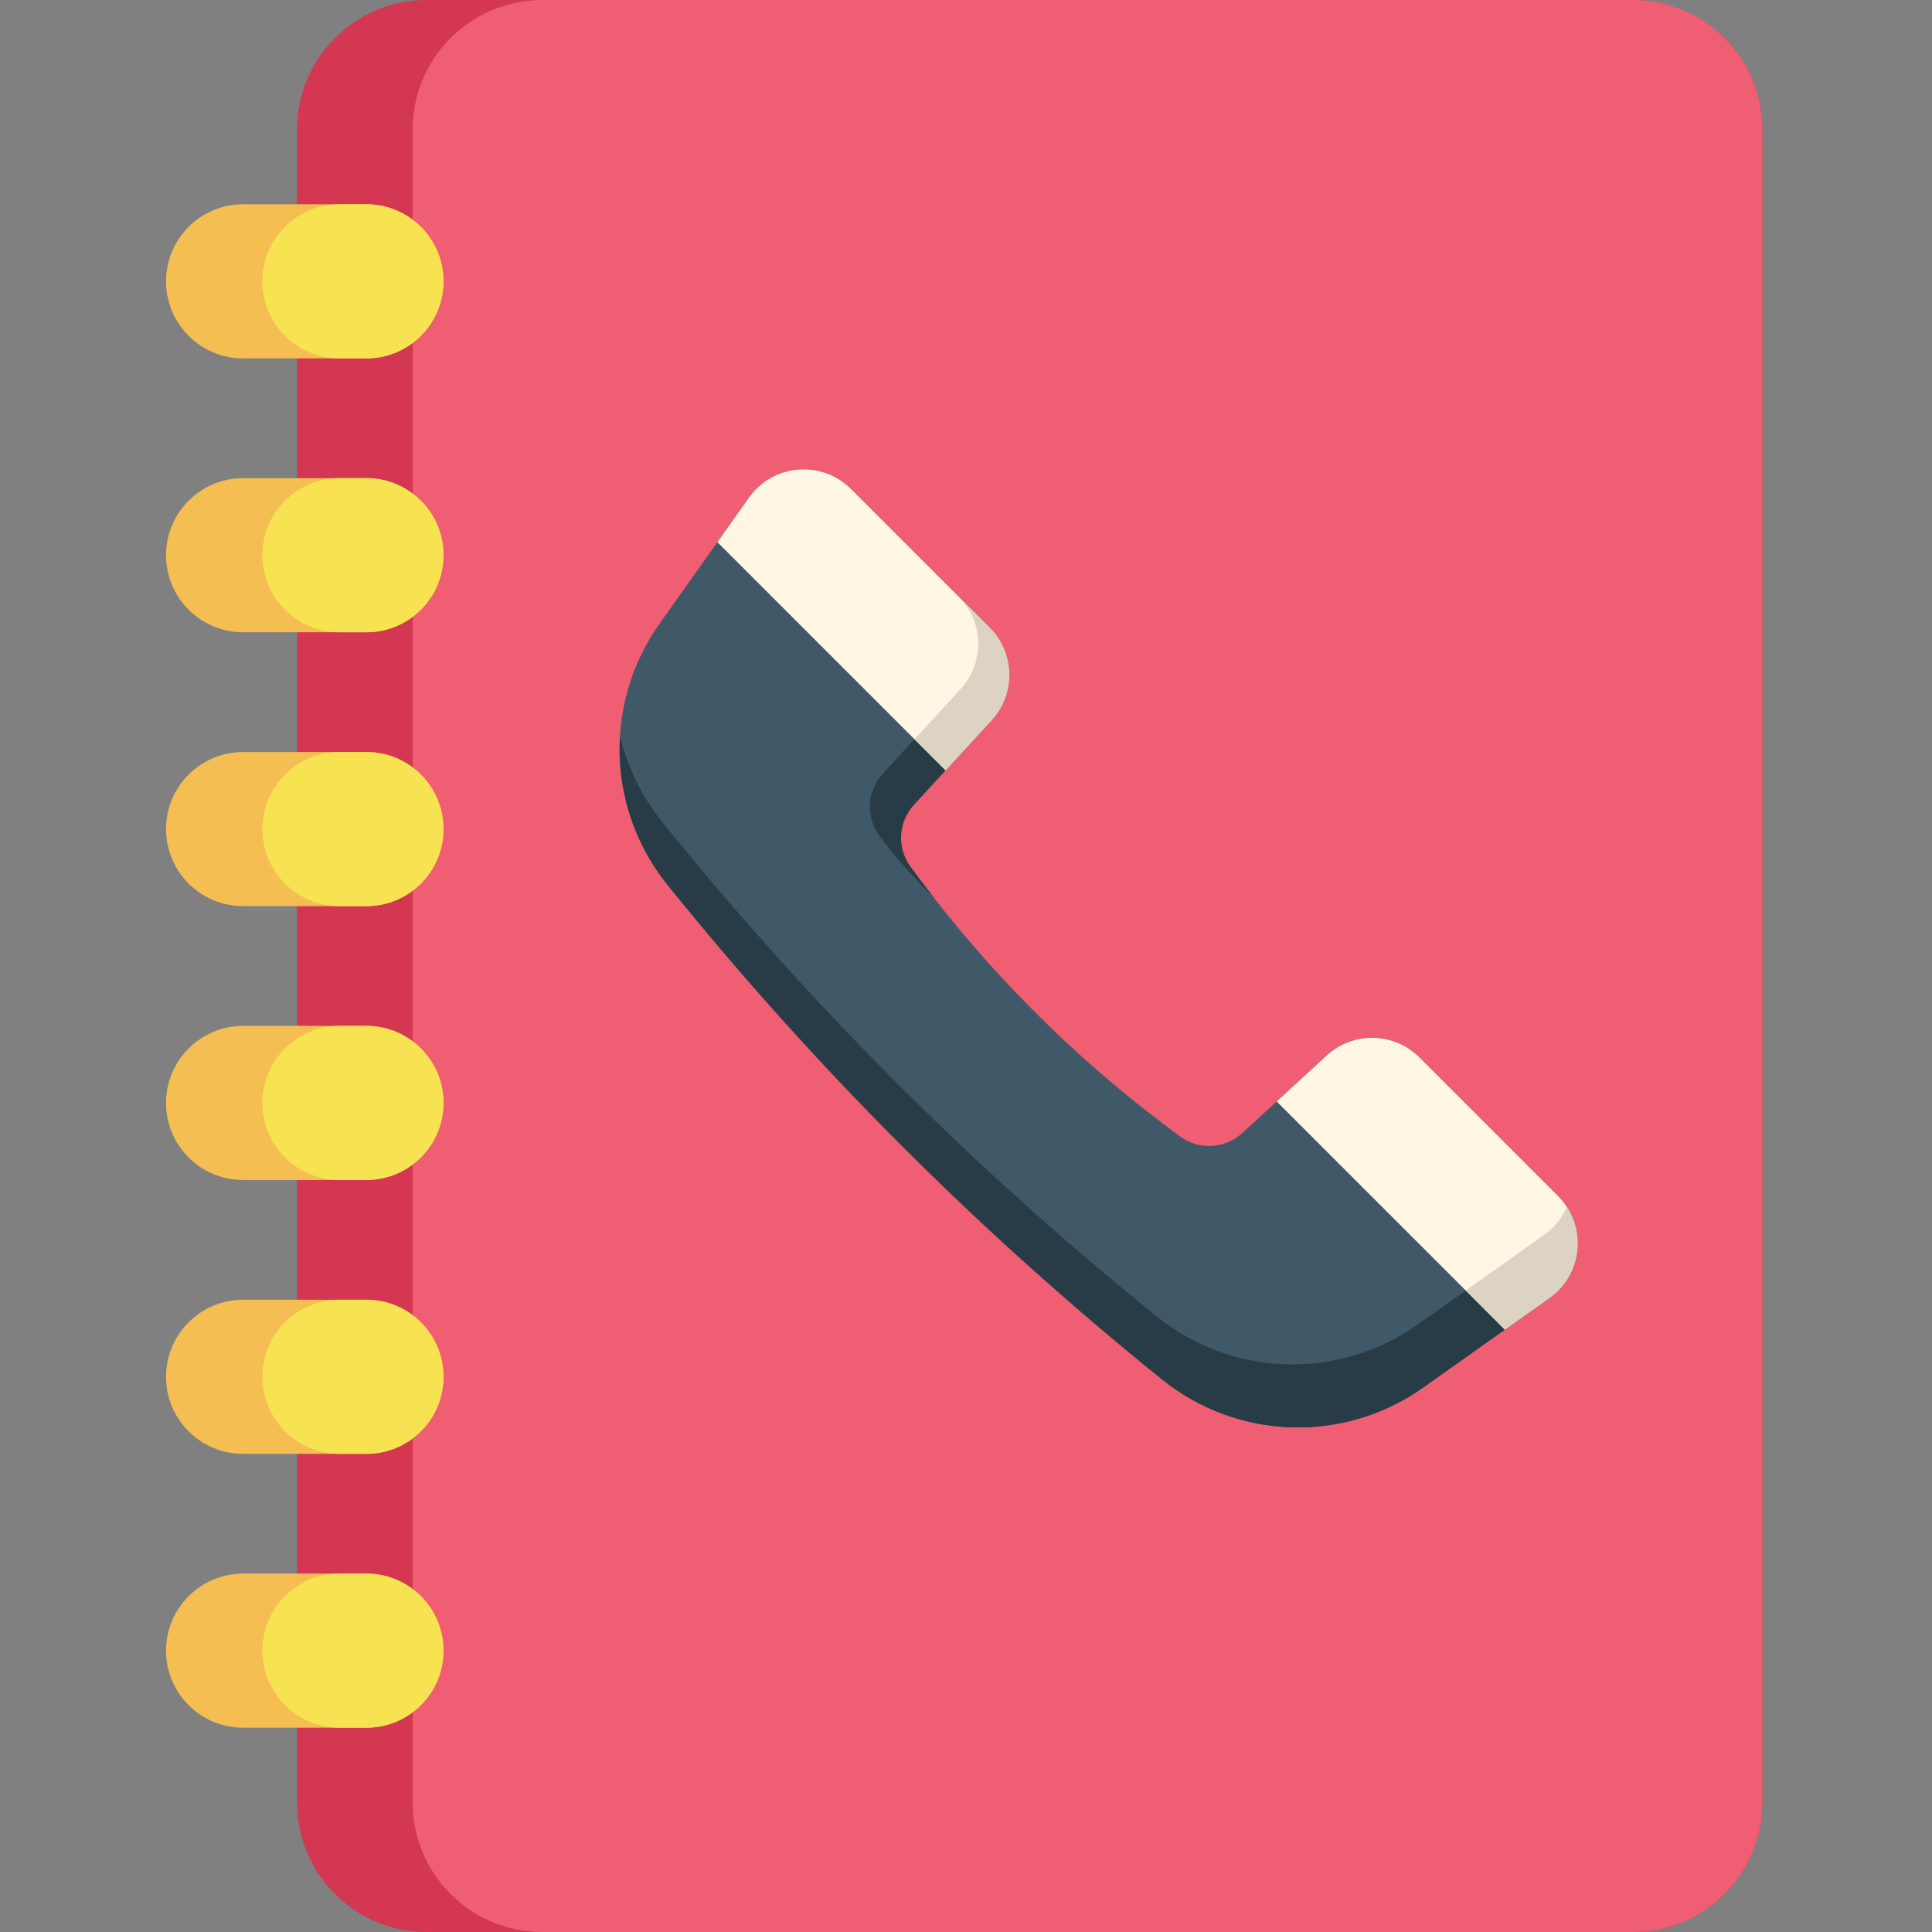
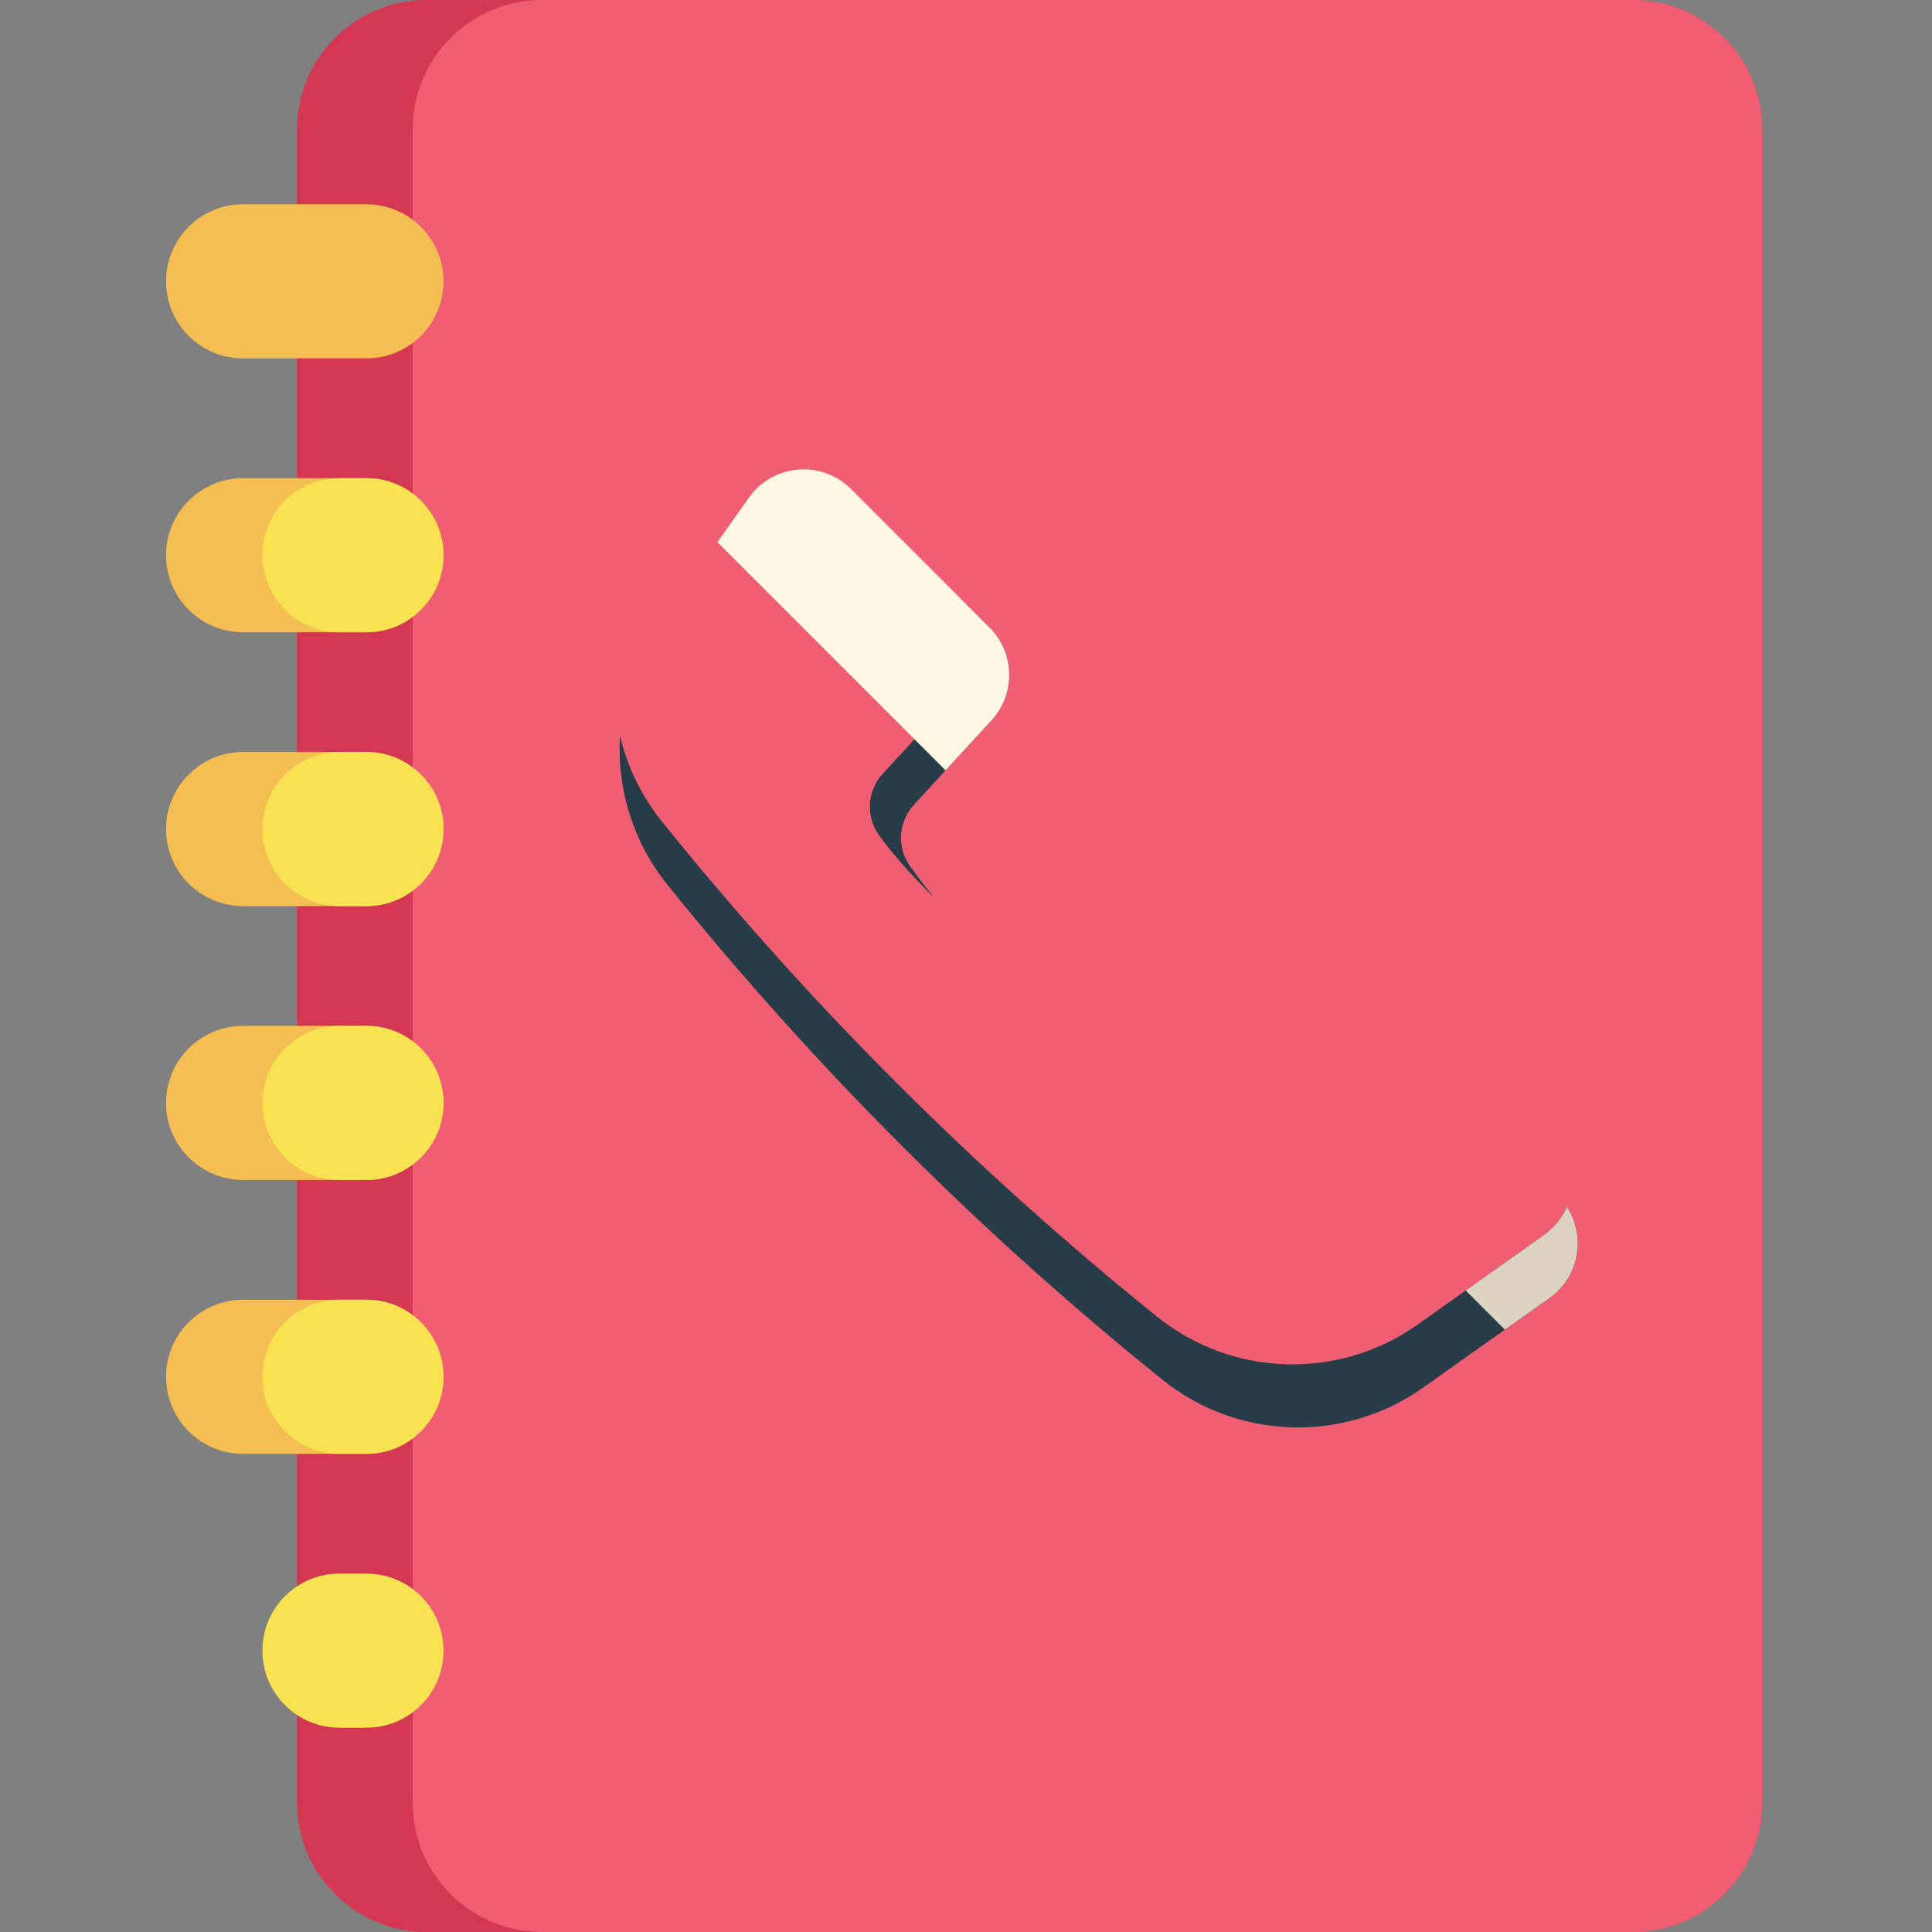
<svg xmlns="http://www.w3.org/2000/svg" height="512pt" viewBox="-44 0 512 512" width="512pt">
  <rect x="-44" y="0" width="512" height="512" fill="#808080" stroke="none" />
  <path d="m423.039 34.324v443.352c0 18.953-15.371 34.324-34.336 34.324h-319.656c-18.953 0-34.324-15.371-34.324-34.324v-443.352c0-18.953 15.371-34.324 34.324-34.324h319.656c18.965 0 34.336 15.371 34.336 34.324zm0 0" fill="#d33752" />
-   <path d="m423.039 34.324v443.352c0 18.953-15.371 34.324-34.336 34.324h-289.008c-18.965 0-34.336-15.371-34.336-34.324v-443.352c0-18.953 15.371-34.324 34.336-34.324h289.008c18.965 0 34.336 15.371 34.336 34.324zm0 0" fill="#ef5e72" />
+   <path d="m423.039 34.324v443.352c0 18.953-15.371 34.324-34.336 34.324h-289.008c-18.965 0-34.336-15.371-34.336-34.324v-443.352c0-18.953 15.371-34.324 34.336-34.324h289.008c18.965 0 34.336 15.371 34.336 34.324z" fill="#ef5e72" />
  <path d="m73.531 74.562c0 5.645-2.289 10.742-5.98 14.441-3.695 3.688-8.805 5.977-14.449 5.977h-32.672c-11.285 0-20.43-9.145-20.43-20.418 0-5.641 2.289-10.75 5.988-14.441 3.688-3.699 8.797-5.984 14.441-5.984h32.672c11.285 0 20.43 9.141 20.43 20.426zm0 0" fill="#f4be53" />
-   <path d="m73.531 74.562c0 5.645-2.289 10.742-5.98 14.441-3.695 3.688-8.805 5.977-14.449 5.977h-7.148c-11.273 0-20.414-9.145-20.414-20.418 0-5.641 2.285-10.75 5.977-14.441 3.699-3.699 8.809-5.984 14.438-5.984h7.148c11.285 0 20.43 9.141 20.43 20.426zm0 0" fill="#f7e352" />
  <path d="m73.531 364.871c0 5.641-2.289 10.742-5.98 14.441-3.695 3.688-8.805 5.977-14.449 5.977h-32.672c-11.285 0-20.43-9.145-20.43-20.418 0-5.641 2.289-10.754 5.988-14.441 3.688-3.699 8.797-5.988 14.441-5.988h32.672c11.285 0 20.43 9.145 20.43 20.43zm0 0" fill="#f4be53" />
  <path d="m73.531 364.871c0 5.641-2.289 10.742-5.98 14.441-3.695 3.688-8.805 5.977-14.449 5.977h-7.148c-11.273 0-20.414-9.145-20.414-20.418 0-5.641 2.285-10.754 5.977-14.441 3.699-3.699 8.809-5.988 14.438-5.988h7.148c11.285 0 20.43 9.145 20.43 20.43zm0 0" fill="#f7e352" />
-   <path d="m73.531 437.449c0 5.641-2.289 10.742-5.98 14.441-3.695 3.688-8.805 5.977-14.449 5.977h-32.672c-11.285 0-20.43-9.145-20.43-20.418 0-5.645 2.289-10.754 5.988-14.441 3.688-3.699 8.797-5.988 14.441-5.988h32.672c11.285 0 20.43 9.145 20.43 20.43zm0 0" fill="#f4be53" />
  <path d="m73.531 437.449c0 5.641-2.289 10.742-5.98 14.441-3.695 3.688-8.805 5.977-14.449 5.977h-7.148c-11.273 0-20.414-9.145-20.414-20.418 0-5.645 2.285-10.754 5.977-14.441 3.699-3.699 8.809-5.988 14.438-5.988h7.148c11.285 0 20.43 9.145 20.43 20.43zm0 0" fill="#f7e352" />
  <path d="m73.531 292.293c0 5.645-2.289 10.742-5.98 14.441-3.695 3.688-8.805 5.977-14.449 5.977h-32.672c-11.285 0-20.43-9.141-20.43-20.418 0-5.641 2.289-10.75 5.988-14.438 3.688-3.699 8.797-5.988 14.441-5.988h32.672c11.285 0 20.43 9.141 20.43 20.426zm0 0" fill="#f4be53" />
  <path d="m73.531 292.293c0 5.645-2.289 10.742-5.98 14.441-3.695 3.688-8.805 5.977-14.449 5.977h-7.148c-11.273 0-20.414-9.141-20.414-20.418 0-5.641 2.285-10.75 5.977-14.438 3.699-3.699 8.809-5.988 14.438-5.988h7.148c11.285 0 20.43 9.141 20.43 20.426zm0 0" fill="#f7e352" />
  <path d="m73.531 219.719c0 5.641-2.289 10.738-5.98 14.438-3.695 3.691-8.805 5.977-14.449 5.977h-32.672c-11.285 0-20.43-9.141-20.43-20.414 0-5.645 2.289-10.754 5.988-14.441 3.688-3.699 8.797-5.988 14.441-5.988h32.672c11.285 0 20.43 9.145 20.43 20.43zm0 0" fill="#f4be53" />
  <path d="m73.531 219.719c0 5.641-2.289 10.738-5.98 14.438-3.695 3.691-8.805 5.977-14.449 5.977h-7.148c-11.273 0-20.414-9.141-20.414-20.414 0-5.645 2.285-10.754 5.977-14.441 3.699-3.699 8.809-5.988 14.438-5.988h7.148c11.285 0 20.43 9.145 20.43 20.43zm0 0" fill="#f7e352" />
  <path d="m73.531 147.141c0 5.641-2.289 10.742-5.98 14.438-3.695 3.691-8.805 5.98-14.449 5.98h-32.672c-11.285 0-20.43-9.145-20.43-20.418 0-5.645 2.289-10.754 5.988-14.441 3.688-3.699 8.797-5.988 14.441-5.988h32.672c11.285 0 20.43 9.145 20.43 20.43zm0 0" fill="#f4be53" />
  <path d="m73.531 147.141c0 5.641-2.289 10.742-5.98 14.438-3.695 3.691-8.805 5.98-14.449 5.98h-7.148c-11.273 0-20.414-9.145-20.414-20.418 0-5.645 2.285-10.754 5.977-14.441 3.699-3.699 8.809-5.988 14.438-5.988h7.148c11.285 0 20.43 9.145 20.43 20.43zm0 0" fill="#f7e352" />
-   <path d="m366.613 344-33.5 23.746c-20.941 14.828-49.164 13.926-69.133-2.164-12.395-9.996-24.477-20.293-36.262-30.898-11.848-10.66-23.387-21.645-34.602-32.926-10.012-10.07-19.773-20.383-29.285-30.953-10.625-11.793-20.93-23.883-30.926-36.297-14.02-17.391-16.504-41.039-7.133-60.68 1.395-2.918 3.039-5.742 4.957-8.453l23.746-33.5c4.656-6.559 12.816-8.914 19.902-6.656 2.598.828 5.062 2.277 7.145 4.367l36.738 36.738c6.73 6.73 6.957 17.57.508 24.574l-20.562 22.359c-4.18 4.543-4.59 11.434-.941 16.422 1.082 1.477 2.176 2.945 3.285 4.402 8.629 11.426 17.938 22.199 27.902 32.309 11.16 11.348 23.152 21.871 35.969 31.555 1.449 1.109 2.918 2.199 4.383 3.273 4.988 3.652 11.867 3.238 16.422-.949l22.359-20.562c7.004-6.438 17.844-6.211 24.574.516l36.738 36.738c7.777 7.777 6.684 20.688-2.285 27.039zm0 0" fill="#405968" />
  <path d="m210.016 158.082 8.242 8.242c6.73 6.73 6.957 17.566.516 24.574l-20.562 22.355c-4.184 4.551-4.598 11.438-.949 16.418 2.02 2.762 4.074 5.484 6.172 8.164-5-5.078-9.801-10.102-14.41-16.402-3.656-4.984-3.242-11.871.945-16.422l20.562-22.355c6.441-7.004 6.215-17.844-.516-24.574zm0 0" fill="#273c47" />
  <path d="m371.227 319.828c5.094 7.789 3.328 18.547-4.621 24.18l-33.496 23.742c-20.938 14.824-49.16 13.926-69.133-2.168-48.387-39-92.078-82.691-131.07-131.074-9.219-11.438-13.457-25.59-12.605-39.52 1.926 8.156 5.66 15.965 11.172 22.809 38.992 48.383 82.684 92.07 131.07 131.07 19.973 16.098 48.195 16.996 69.133 2.172l33.5-23.746c2.789-1.977 4.816-4.582 6.051-7.465zm0 0" fill="#273c47" />
  <path d="m181.527 129.59 36.734 36.734c6.73 6.73 6.953 17.574.508 24.578l-12.184 13.246-60.473-60.473 8.363-11.801c6.359-8.977 19.27-10.066 27.051-2.285zm0 0" fill="#fff6e3" />
-   <path d="m332.164 280.227 36.734 36.734c7.777 7.777 6.684 20.684-2.293 27.043l-11.801 8.363-60.473-60.469 13.25-12.184c7.008-6.441 17.852-6.219 24.582.512zm0 0" fill="#fff6e3" />
  <g fill="#ddd3c3">
-     <path d="m210.02 158.082 8.238 8.242c6.734 6.73 6.961 17.566.52 24.574l-12.191 13.25-8.246-8.242 12.191-13.254c6.445-7 6.219-17.84-.512-24.57zm0 0" />
    <path d="m371.227 319.828c5.094 7.789 3.328 18.547-4.621 24.176l-11.801 8.367-10.371-10.375 20.742-14.707c2.793-1.977 4.816-4.578 6.051-7.461zm0 0" />
  </g>
</svg>